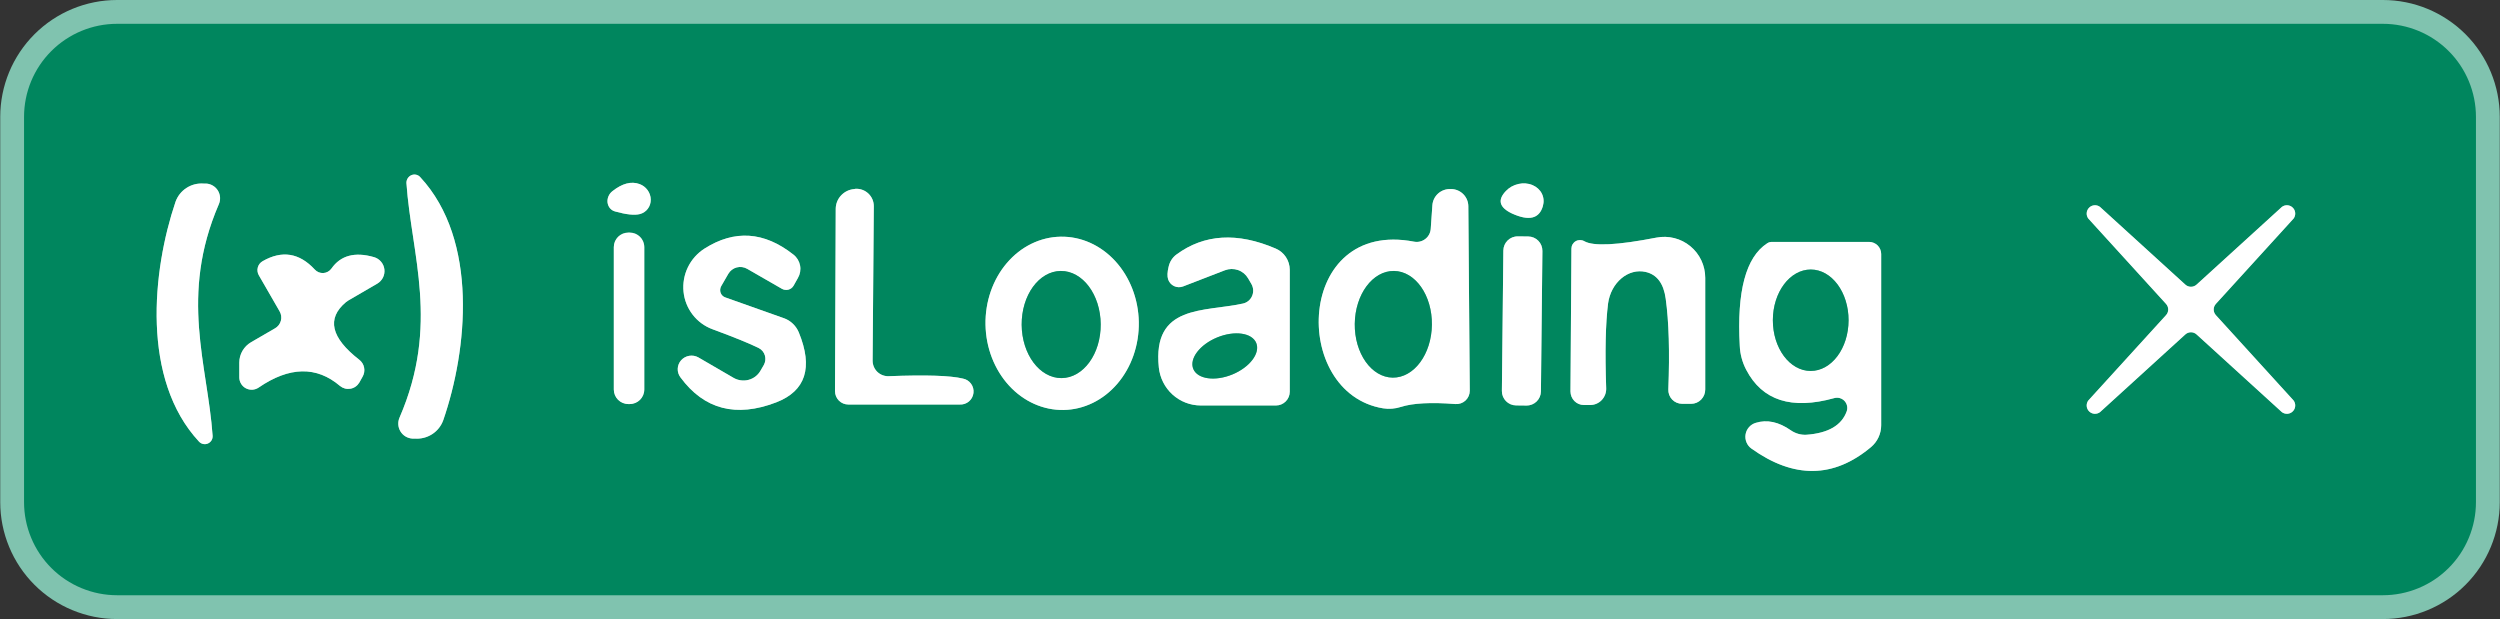
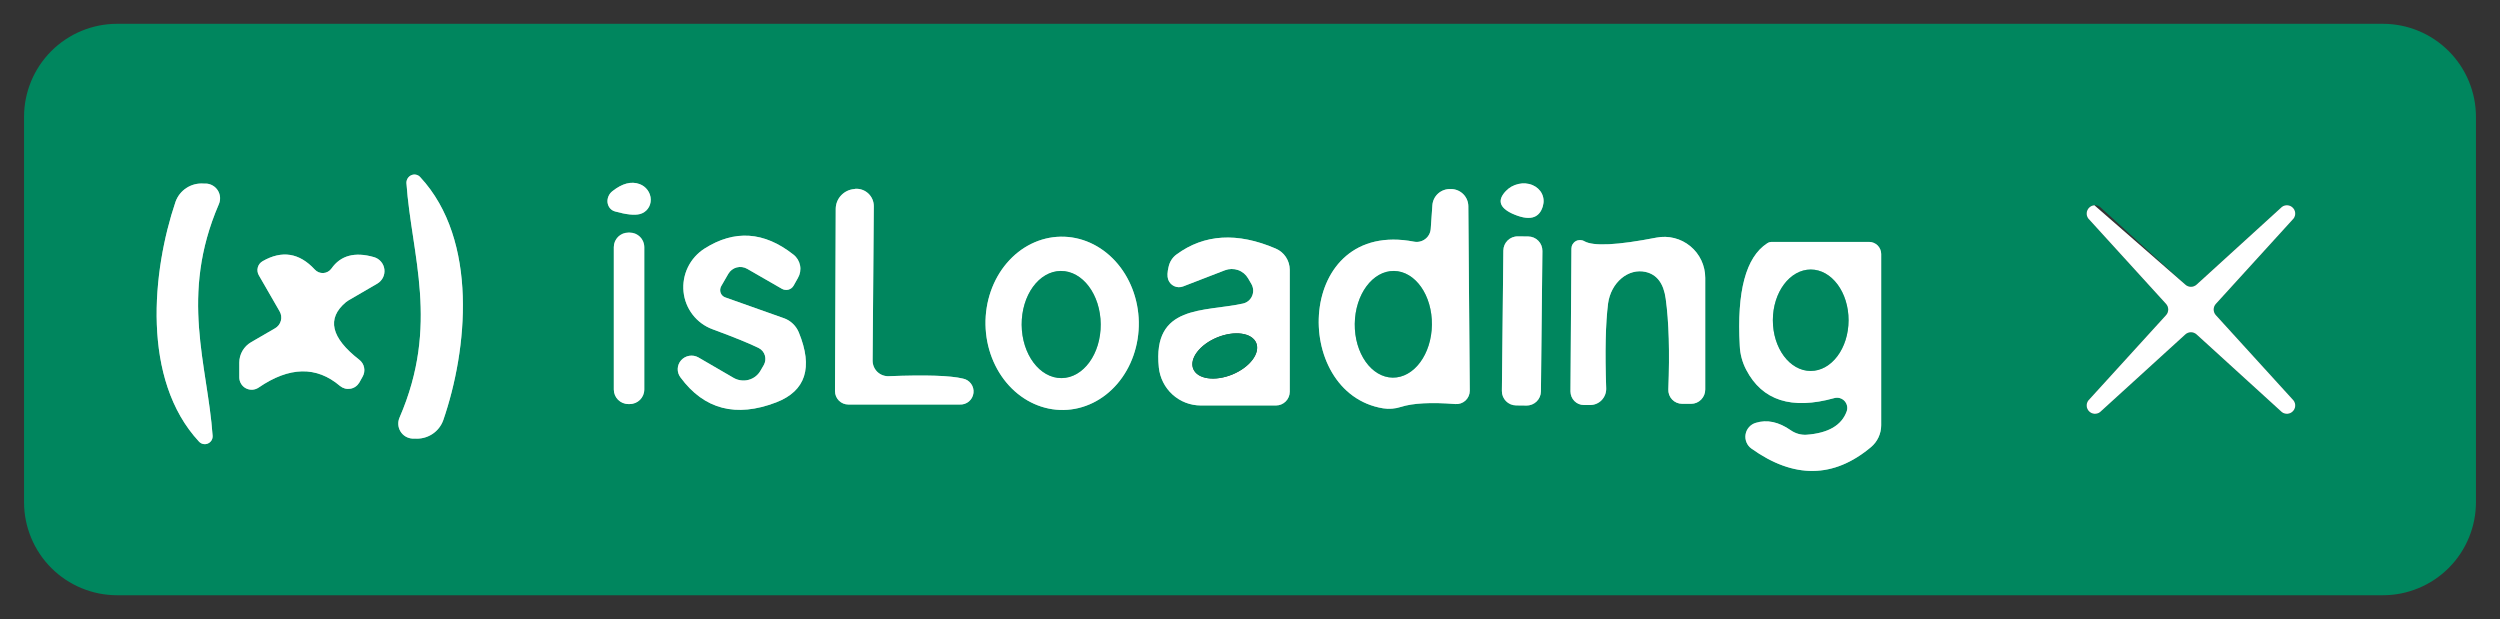
<svg xmlns="http://www.w3.org/2000/svg" width="105" height="26" viewBox="0 0 105 26" fill="none">
  <rect x="0" y="0" width="105" height="26" fill="#333333" stroke="none" />
  <g clip-path="url(#clip0_2_3)">
-     <path d="M103.99 4.91C103.99 3.873 103.578 2.878 102.845 2.145C102.112 1.412 101.117 1 100.08 1H4.92C3.883 1 2.888 1.412 2.155 2.145C1.422 2.878 1.01 3.873 1.01 4.91V21.09C1.01 21.604 1.111 22.112 1.308 22.586C1.504 23.061 1.792 23.492 2.155 23.855C2.518 24.218 2.949 24.506 3.424 24.702C3.898 24.899 4.407 25 4.92 25H100.08C100.593 25 101.102 24.899 101.576 24.702C102.051 24.506 102.482 24.218 102.845 23.855C103.208 23.492 103.496 23.061 103.692 22.586C103.889 22.112 103.99 21.604 103.99 21.09V4.91Z" stroke="#80C3AF" stroke-width="2" />
    <path d="M17.07 7.69C17.28 10.71 18.47 13.64 16.78 17.54C16.74 17.632 16.722 17.733 16.729 17.833C16.735 17.933 16.766 18.031 16.818 18.117C16.87 18.203 16.942 18.276 17.027 18.328C17.113 18.381 17.21 18.412 17.31 18.42H17.42C17.679 18.44 17.937 18.374 18.154 18.233C18.371 18.092 18.535 17.883 18.62 17.64C19.63 14.71 20.11 10.09 17.65 7.44C17.605 7.388 17.545 7.353 17.478 7.338C17.411 7.323 17.341 7.33 17.278 7.357C17.214 7.385 17.16 7.431 17.123 7.491C17.085 7.551 17.067 7.62 17.07 7.69Z" stroke="#80C3AF" stroke-width="2" />
    <path d="M8.93 18.3C8.72 15.32 7.53 12.43 9.19 8.58C9.231 8.488 9.248 8.388 9.242 8.289C9.235 8.189 9.205 8.092 9.153 8.006C9.101 7.921 9.029 7.849 8.943 7.798C8.857 7.746 8.76 7.716 8.66 7.71H8.55C8.296 7.691 8.043 7.756 7.83 7.895C7.616 8.034 7.455 8.24 7.37 8.48C6.39 11.38 5.93 15.94 8.36 18.55C8.407 18.6 8.468 18.634 8.535 18.648C8.601 18.662 8.671 18.654 8.733 18.627C8.796 18.599 8.848 18.553 8.884 18.495C8.919 18.436 8.935 18.368 8.93 18.3Z" stroke="#80C3AF" stroke-width="2" />
    <path d="M25.83 8.88C26.303 9.013 26.653 9.05 26.88 8.99C27.013 8.954 27.129 8.875 27.21 8.766C27.292 8.656 27.334 8.521 27.332 8.381C27.33 8.24 27.283 8.101 27.198 7.984C27.113 7.867 26.995 7.778 26.86 7.73C26.513 7.603 26.133 7.703 25.72 8.03C25.648 8.086 25.59 8.161 25.555 8.246C25.519 8.331 25.506 8.422 25.517 8.51C25.529 8.598 25.564 8.68 25.619 8.745C25.674 8.81 25.747 8.857 25.83 8.88Z" stroke="#80C3AF" stroke-width="2" />
    <path d="M64.8 8.66C64.853 8.481 64.839 8.295 64.759 8.134C64.679 7.973 64.538 7.845 64.359 7.771C64.18 7.697 63.974 7.681 63.772 7.727C63.571 7.772 63.387 7.875 63.25 8.02C62.883 8.4 62.97 8.717 63.51 8.97C64.217 9.29 64.647 9.187 64.8 8.66Z" stroke="#80C3AF" stroke-width="2" />
    <path d="M35.1 8.77L35.07 16.43C35.07 16.578 35.129 16.721 35.234 16.826C35.339 16.931 35.481 16.99 35.63 16.99H40.31C40.45 16.998 40.587 16.952 40.694 16.862C40.801 16.772 40.87 16.645 40.886 16.506C40.903 16.367 40.866 16.227 40.783 16.115C40.7 16.002 40.577 15.925 40.44 15.9C39.92 15.773 38.883 15.74 37.33 15.8C37.242 15.804 37.154 15.79 37.072 15.759C36.99 15.729 36.914 15.681 36.851 15.621C36.787 15.56 36.737 15.487 36.702 15.406C36.668 15.325 36.65 15.238 36.65 15.15L36.7 8.66C36.7 8.561 36.68 8.462 36.641 8.371C36.602 8.28 36.544 8.197 36.472 8.129C36.4 8.061 36.315 8.008 36.222 7.974C36.128 7.939 36.029 7.925 35.93 7.93L35.88 7.94C35.669 7.957 35.472 8.052 35.327 8.206C35.183 8.359 35.102 8.561 35.1 8.77Z" stroke="#80C3AF" stroke-width="2" />
    <path d="M59.39 10.15C54.41 9.19 54.19 16.51 58.09 17.15C58.34 17.19 58.597 17.169 58.84 17.09C59.34 16.93 60.103 16.89 61.13 16.97C61.207 16.976 61.284 16.965 61.357 16.939C61.429 16.914 61.496 16.873 61.552 16.821C61.608 16.768 61.653 16.705 61.684 16.634C61.715 16.563 61.73 16.487 61.73 16.41L61.67 8.66C61.668 8.473 61.594 8.294 61.464 8.161C61.333 8.027 61.157 7.948 60.97 7.94H60.93C60.737 7.932 60.548 7.998 60.404 8.125C60.261 8.252 60.173 8.43 60.16 8.62L60.09 9.62C60.083 9.703 60.059 9.783 60.019 9.855C59.979 9.928 59.924 9.991 59.858 10.041C59.792 10.091 59.716 10.127 59.636 10.145C59.555 10.164 59.471 10.166 59.39 10.15Z" stroke="#80C3AF" stroke-width="2" />
-     <path d="M92.26 11.95C92.195 12.011 92.109 12.045 92.02 12.045C91.931 12.045 91.845 12.011 91.78 11.95L88.2 8.69C88.133 8.639 88.049 8.615 87.965 8.621C87.881 8.627 87.802 8.663 87.743 8.723C87.683 8.782 87.647 8.861 87.641 8.945C87.635 9.029 87.659 9.113 87.71 9.18L90.97 12.76C91.031 12.825 91.065 12.911 91.065 13C91.065 13.089 91.031 13.175 90.97 13.24L87.71 16.82C87.659 16.887 87.635 16.971 87.641 17.055C87.647 17.139 87.683 17.218 87.743 17.277C87.802 17.337 87.881 17.373 87.965 17.379C88.049 17.385 88.133 17.36 88.2 17.31L91.78 14.05C91.845 13.989 91.931 13.955 92.02 13.955C92.109 13.955 92.195 13.989 92.26 14.05L95.84 17.31C95.907 17.36 95.991 17.385 96.075 17.379C96.159 17.373 96.238 17.337 96.297 17.277C96.357 17.218 96.393 17.139 96.399 17.055C96.405 16.971 96.381 16.887 96.33 16.82L93.07 13.24C93.009 13.175 92.975 13.089 92.975 13C92.975 12.911 93.009 12.825 93.07 12.76L96.33 9.18C96.381 9.113 96.405 9.029 96.399 8.945C96.393 8.861 96.357 8.782 96.297 8.723C96.238 8.663 96.159 8.627 96.075 8.621C95.991 8.615 95.907 8.639 95.84 8.69L92.26 11.95Z" stroke="#80C3AF" stroke-width="2" />
    <path d="M27.06 10.38C27.06 10.218 26.996 10.063 26.881 9.949C26.767 9.834 26.612 9.77 26.45 9.77H26.39C26.228 9.77 26.073 9.834 25.959 9.949C25.844 10.063 25.78 10.218 25.78 10.38V16.36C25.78 16.522 25.844 16.677 25.959 16.791C26.073 16.906 26.228 16.97 26.39 16.97H26.45C26.612 16.97 26.767 16.906 26.881 16.791C26.996 16.677 27.06 16.522 27.06 16.36V10.38Z" stroke="#80C3AF" stroke-width="2" />
    <path d="M33.51 11.68C33.605 11.52 33.638 11.331 33.603 11.149C33.568 10.967 33.467 10.803 33.32 10.69C32.093 9.723 30.85 9.64 29.59 10.44C29.29 10.631 29.048 10.902 28.892 11.222C28.736 11.543 28.673 11.899 28.708 12.252C28.743 12.604 28.877 12.939 29.093 13.218C29.308 13.497 29.599 13.709 29.93 13.83C30.85 14.17 31.497 14.433 31.87 14.62C31.931 14.651 31.985 14.694 32.029 14.747C32.072 14.8 32.105 14.861 32.125 14.928C32.144 14.994 32.15 15.064 32.143 15.133C32.135 15.202 32.114 15.269 32.08 15.33L31.94 15.57C31.887 15.664 31.815 15.746 31.729 15.812C31.643 15.878 31.545 15.926 31.44 15.954C31.335 15.982 31.226 15.989 31.117 15.974C31.009 15.96 30.905 15.925 30.81 15.87L29.33 15.01C29.214 14.945 29.079 14.922 28.947 14.944C28.816 14.966 28.696 15.032 28.608 15.13C28.52 15.229 28.469 15.355 28.464 15.486C28.459 15.617 28.5 15.745 28.58 15.85C29.573 17.197 30.913 17.547 32.6 16.9C33.84 16.42 34.157 15.44 33.55 13.96C33.493 13.824 33.41 13.701 33.304 13.6C33.2 13.498 33.075 13.42 32.94 13.37L30.46 12.49C30.416 12.475 30.375 12.45 30.342 12.417C30.308 12.384 30.282 12.343 30.266 12.298C30.25 12.253 30.244 12.205 30.248 12.157C30.252 12.109 30.266 12.062 30.29 12.02L30.59 11.5C30.667 11.368 30.794 11.271 30.942 11.232C31.09 11.193 31.247 11.214 31.38 11.29L32.84 12.13C32.922 12.177 33.02 12.19 33.112 12.166C33.204 12.142 33.282 12.082 33.33 12L33.51 11.68Z" stroke="#80C3AF" stroke-width="2" />
    <path d="M44.673 17.219C45.527 17.204 46.34 16.807 46.931 16.114C47.523 15.421 47.846 14.489 47.83 13.524C47.813 12.559 47.457 11.639 46.842 10.967C46.226 10.295 45.4 9.926 44.547 9.941C43.693 9.955 42.88 10.353 42.289 11.046C41.697 11.739 41.374 12.671 41.391 13.636C41.407 14.601 41.763 15.521 42.378 16.193C42.994 16.865 43.82 17.234 44.673 17.219Z" stroke="#80C3AF" stroke-width="2" />
    <path d="M49.69 12.03L51.45 11.35C51.627 11.283 51.822 11.281 52 11.343C52.177 11.405 52.326 11.528 52.42 11.69L52.56 11.93C52.603 12.007 52.628 12.092 52.633 12.18C52.637 12.268 52.621 12.355 52.586 12.435C52.551 12.515 52.498 12.585 52.431 12.64C52.364 12.694 52.285 12.732 52.2 12.75C50.56 13.11 48.4 12.78 48.67 15.43C48.715 15.868 48.919 16.275 49.244 16.57C49.569 16.866 49.992 17.029 50.43 17.03H53.59C53.666 17.03 53.742 17.015 53.812 16.986C53.882 16.957 53.946 16.914 54 16.86C54.054 16.806 54.097 16.742 54.126 16.672C54.155 16.602 54.17 16.526 54.17 16.45V11.33C54.169 11.14 54.113 10.955 54.008 10.796C53.904 10.638 53.755 10.514 53.58 10.44C51.967 9.747 50.577 9.83 49.41 10.69C49.243 10.812 49.125 10.998 49.08 11.21C49.027 11.43 49.02 11.603 49.06 11.73C49.08 11.792 49.113 11.85 49.156 11.899C49.199 11.948 49.251 11.988 49.31 12.016C49.369 12.044 49.433 12.06 49.499 12.062C49.564 12.065 49.629 12.054 49.69 12.03Z" stroke="#80C3AF" stroke-width="2" />
    <path d="M64.781 10.539C64.782 10.38 64.721 10.226 64.609 10.113C64.498 9.999 64.346 9.934 64.187 9.932L63.747 9.928C63.668 9.927 63.59 9.942 63.517 9.971C63.444 10.001 63.377 10.044 63.321 10.099C63.265 10.154 63.22 10.22 63.189 10.293C63.158 10.365 63.142 10.443 63.141 10.522L63.079 16.421C63.078 16.58 63.139 16.734 63.251 16.847C63.362 16.961 63.514 17.026 63.673 17.027L64.113 17.032C64.192 17.033 64.27 17.018 64.343 16.989C64.416 16.959 64.483 16.916 64.539 16.861C64.595 16.806 64.64 16.74 64.671 16.668C64.702 16.595 64.718 16.517 64.719 16.438L64.781 10.539Z" stroke="#80C3AF" stroke-width="2" />
    <path d="M67.46 16.31C67.407 14.777 67.433 13.587 67.54 12.74C67.569 12.533 67.633 12.333 67.729 12.153C67.825 11.972 67.951 11.815 68.099 11.691C68.246 11.567 68.412 11.479 68.586 11.432C68.76 11.386 68.939 11.381 69.11 11.42C69.59 11.527 69.873 11.903 69.96 12.55C70.093 13.51 70.13 14.777 70.07 16.35C70.066 16.429 70.078 16.507 70.105 16.581C70.133 16.655 70.175 16.723 70.229 16.78C70.283 16.837 70.349 16.882 70.421 16.913C70.493 16.944 70.571 16.96 70.65 16.96H71.03C71.108 16.96 71.184 16.945 71.256 16.914C71.327 16.884 71.392 16.84 71.447 16.784C71.502 16.729 71.546 16.662 71.575 16.59C71.605 16.517 71.62 16.439 71.62 16.36V11.67C71.62 11.416 71.564 11.165 71.456 10.935C71.348 10.706 71.19 10.502 70.994 10.341C70.798 10.179 70.569 10.063 70.323 10.001C70.076 9.938 69.819 9.931 69.57 9.98C67.93 10.3 66.92 10.35 66.54 10.13C66.485 10.098 66.424 10.082 66.361 10.082C66.297 10.082 66.236 10.098 66.181 10.13C66.126 10.161 66.081 10.206 66.049 10.261C66.017 10.315 66 10.377 66 10.44L65.96 16.44C65.96 16.591 66.019 16.736 66.124 16.843C66.229 16.95 66.371 17.01 66.52 17.01H66.79C66.88 17.01 66.969 16.992 67.051 16.956C67.134 16.921 67.209 16.869 67.271 16.804C67.334 16.739 67.382 16.661 67.415 16.576C67.447 16.492 67.463 16.401 67.46 16.31Z" stroke="#80C3AF" stroke-width="2" />
    <path d="M77.56 17.28C77.347 17.867 76.783 18.193 75.87 18.26C75.636 18.273 75.404 18.206 75.21 18.07C74.703 17.717 74.213 17.613 73.74 17.76C73.631 17.793 73.533 17.855 73.458 17.941C73.382 18.027 73.332 18.131 73.314 18.244C73.295 18.356 73.308 18.472 73.352 18.577C73.395 18.683 73.467 18.774 73.56 18.84C75.34 20.113 77.013 20.093 78.58 18.78C78.715 18.667 78.823 18.527 78.897 18.368C78.971 18.209 79.01 18.035 79.01 17.86V10.67C79.01 10.603 78.997 10.537 78.971 10.475C78.946 10.413 78.908 10.357 78.861 10.309C78.813 10.262 78.757 10.225 78.695 10.199C78.633 10.173 78.567 10.16 78.5 10.16H74.42C74.348 10.16 74.278 10.181 74.22 10.22C73.327 10.8 72.943 12.233 73.07 14.52C73.083 14.869 73.175 15.214 73.34 15.53C74.013 16.823 75.247 17.22 77.04 16.72C77.116 16.699 77.196 16.699 77.272 16.72C77.348 16.742 77.417 16.784 77.471 16.842C77.524 16.899 77.561 16.971 77.577 17.048C77.593 17.126 77.587 17.206 77.56 17.28Z" stroke="#80C3AF" stroke-width="2" />
    <path d="M10.87 11.56L11.74 13.07C11.776 13.13 11.799 13.196 11.809 13.264C11.819 13.333 11.815 13.403 11.797 13.47C11.779 13.537 11.748 13.6 11.706 13.655C11.663 13.71 11.61 13.756 11.55 13.79L10.55 14.37C10.398 14.458 10.272 14.583 10.184 14.734C10.096 14.885 10.05 15.056 10.05 15.23V15.85C10.05 15.944 10.076 16.036 10.125 16.117C10.173 16.198 10.243 16.264 10.326 16.308C10.409 16.352 10.503 16.373 10.597 16.368C10.691 16.363 10.782 16.332 10.86 16.28C12.153 15.393 13.293 15.37 14.28 16.21C14.34 16.26 14.41 16.296 14.486 16.317C14.561 16.337 14.64 16.34 14.717 16.327C14.794 16.314 14.868 16.284 14.932 16.239C14.996 16.195 15.05 16.137 15.09 16.07L15.23 15.82C15.296 15.705 15.319 15.569 15.293 15.439C15.268 15.308 15.195 15.191 15.09 15.11C13.897 14.183 13.71 13.377 14.53 12.69C14.563 12.663 14.597 12.64 14.63 12.62L15.85 11.91C15.952 11.849 16.034 11.76 16.087 11.653C16.139 11.547 16.159 11.427 16.144 11.309C16.129 11.191 16.08 11.08 16.003 10.99C15.926 10.899 15.824 10.833 15.71 10.8C14.903 10.567 14.307 10.727 13.92 11.28C13.881 11.335 13.83 11.38 13.771 11.412C13.712 11.445 13.647 11.464 13.58 11.468C13.512 11.471 13.445 11.46 13.383 11.435C13.321 11.409 13.265 11.37 13.22 11.32C12.573 10.62 11.843 10.503 11.03 10.97C10.981 10.998 10.937 11.036 10.902 11.081C10.867 11.125 10.842 11.177 10.827 11.232C10.812 11.287 10.808 11.344 10.816 11.4C10.823 11.457 10.841 11.511 10.87 11.56Z" stroke="#80C3AF" stroke-width="2" />
    <path d="M58.493 15.86C58.705 15.862 58.917 15.807 59.115 15.697C59.312 15.587 59.493 15.424 59.646 15.218C59.799 15.012 59.921 14.766 60.006 14.495C60.091 14.225 60.136 13.934 60.14 13.64C60.147 13.046 59.983 12.474 59.685 12.05C59.386 11.627 58.977 11.386 58.547 11.38C58.335 11.378 58.123 11.433 57.925 11.543C57.727 11.653 57.547 11.816 57.394 12.022C57.241 12.228 57.119 12.474 57.034 12.745C56.949 13.015 56.904 13.306 56.9 13.6C56.893 14.194 57.057 14.766 57.355 15.19C57.654 15.614 58.063 15.855 58.493 15.86Z" stroke="#80C3AF" stroke-width="2" />
    <path d="M44.586 15.88C44.804 15.878 45.019 15.819 45.22 15.704C45.42 15.59 45.602 15.423 45.755 15.213C45.908 15.003 46.028 14.754 46.11 14.48C46.191 14.207 46.232 13.914 46.23 13.618C46.226 13.022 46.047 12.451 45.733 12.031C45.418 11.611 44.995 11.377 44.554 11.38C44.336 11.382 44.121 11.441 43.92 11.556C43.72 11.67 43.538 11.837 43.385 12.047C43.232 12.257 43.112 12.506 43.03 12.78C42.949 13.053 42.908 13.346 42.91 13.642C42.914 14.238 43.093 14.809 43.407 15.229C43.722 15.649 44.145 15.883 44.586 15.88Z" stroke="#80C3AF" stroke-width="2" />
-     <path d="M52.762 14.405C52.72 14.303 52.644 14.216 52.539 14.149C52.434 14.082 52.301 14.037 52.148 14.015C51.996 13.994 51.827 13.997 51.65 14.024C51.474 14.051 51.294 14.102 51.12 14.173C50.769 14.318 50.467 14.538 50.279 14.786C50.091 15.034 50.033 15.289 50.118 15.495C50.16 15.597 50.236 15.684 50.341 15.751C50.446 15.818 50.579 15.863 50.731 15.884C50.884 15.906 51.053 15.903 51.23 15.876C51.406 15.849 51.587 15.798 51.76 15.727C52.111 15.582 52.413 15.362 52.601 15.114C52.789 14.866 52.847 14.611 52.762 14.405Z" stroke="#80C3AF" stroke-width="2" />
    <path d="M76.046 15.58C76.468 15.581 76.873 15.357 77.172 14.958C77.471 14.559 77.639 14.018 77.64 13.453C77.641 13.173 77.6 12.896 77.52 12.637C77.441 12.379 77.324 12.144 77.177 11.946C77.03 11.748 76.855 11.591 76.662 11.483C76.469 11.376 76.263 11.32 76.054 11.32C75.632 11.319 75.227 11.543 74.928 11.942C74.629 12.341 74.461 12.882 74.46 13.447C74.46 13.727 74.5 14.004 74.58 14.263C74.659 14.521 74.776 14.756 74.923 14.954C75.07 15.152 75.245 15.309 75.438 15.417C75.631 15.524 75.838 15.58 76.046 15.58Z" stroke="#80C3AF" stroke-width="2" />
    <path d="M103.99 21.09C103.99 21.604 103.889 22.112 103.692 22.586C103.496 23.061 103.208 23.492 102.845 23.855C102.482 24.218 102.051 24.506 101.576 24.702C101.102 24.899 100.593 25 100.08 25H4.92C4.407 25 3.898 24.899 3.424 24.702C2.949 24.506 2.518 24.218 2.155 23.855C1.792 23.492 1.504 23.061 1.308 22.586C1.111 22.112 1.01 21.604 1.01 21.09V4.91C1.01 3.873 1.422 2.878 2.155 2.145C2.888 1.412 3.883 1 4.92 1H100.08C101.117 1 102.112 1.412 102.845 2.145C103.578 2.878 103.99 3.873 103.99 4.91V21.09ZM17.07 7.69C17.28 10.71 18.47 13.64 16.78 17.54C16.74 17.632 16.722 17.733 16.729 17.833C16.735 17.933 16.766 18.031 16.818 18.117C16.87 18.203 16.942 18.276 17.027 18.328C17.113 18.381 17.21 18.412 17.31 18.42H17.42C17.679 18.44 17.937 18.374 18.154 18.233C18.371 18.092 18.535 17.883 18.62 17.64C19.63 14.71 20.11 10.09 17.65 7.44C17.605 7.388 17.545 7.353 17.478 7.338C17.411 7.323 17.341 7.33 17.278 7.357C17.214 7.385 17.16 7.431 17.123 7.491C17.085 7.551 17.067 7.62 17.07 7.69ZM8.93 18.3C8.72 15.32 7.53 12.43 9.19 8.58C9.231 8.488 9.248 8.388 9.242 8.289C9.235 8.189 9.205 8.092 9.153 8.006C9.101 7.921 9.029 7.849 8.943 7.798C8.857 7.746 8.76 7.716 8.66 7.71H8.55C8.296 7.691 8.043 7.756 7.83 7.895C7.616 8.034 7.455 8.24 7.37 8.48C6.39 11.38 5.93 15.94 8.36 18.55C8.407 18.6 8.468 18.634 8.535 18.648C8.601 18.662 8.671 18.654 8.733 18.627C8.796 18.599 8.848 18.553 8.884 18.495C8.919 18.436 8.935 18.368 8.93 18.3ZM25.83 8.88C26.303 9.013 26.653 9.05 26.88 8.99C27.013 8.954 27.129 8.875 27.21 8.766C27.292 8.656 27.334 8.521 27.332 8.381C27.33 8.24 27.283 8.101 27.198 7.984C27.113 7.867 26.995 7.778 26.86 7.73C26.513 7.603 26.133 7.703 25.72 8.03C25.648 8.086 25.59 8.161 25.555 8.246C25.519 8.331 25.506 8.422 25.517 8.51C25.529 8.598 25.564 8.68 25.619 8.745C25.674 8.81 25.747 8.857 25.83 8.88ZM64.8 8.66C64.853 8.481 64.839 8.295 64.759 8.134C64.679 7.973 64.538 7.845 64.359 7.771C64.18 7.697 63.974 7.681 63.772 7.727C63.571 7.772 63.387 7.875 63.25 8.02C62.883 8.4 62.97 8.717 63.51 8.97C64.217 9.29 64.647 9.187 64.8 8.66ZM35.1 8.77L35.07 16.43C35.07 16.578 35.129 16.721 35.234 16.826C35.339 16.931 35.481 16.99 35.63 16.99H40.31C40.45 16.998 40.587 16.952 40.694 16.862C40.801 16.772 40.87 16.645 40.886 16.506C40.903 16.367 40.866 16.227 40.783 16.115C40.7 16.002 40.577 15.925 40.44 15.9C39.92 15.773 38.883 15.74 37.33 15.8C37.242 15.804 37.154 15.79 37.072 15.759C36.99 15.729 36.914 15.681 36.851 15.621C36.787 15.56 36.737 15.487 36.702 15.406C36.668 15.325 36.65 15.238 36.65 15.15L36.7 8.66C36.7 8.561 36.68 8.462 36.641 8.371C36.602 8.28 36.544 8.197 36.472 8.129C36.4 8.061 36.315 8.008 36.222 7.974C36.128 7.939 36.029 7.925 35.93 7.93L35.88 7.94C35.669 7.957 35.472 8.052 35.327 8.206C35.183 8.359 35.102 8.561 35.1 8.77ZM59.39 10.15C54.41 9.19 54.19 16.51 58.09 17.15C58.34 17.19 58.597 17.169 58.84 17.09C59.34 16.93 60.103 16.89 61.13 16.97C61.207 16.976 61.284 16.965 61.357 16.939C61.429 16.914 61.496 16.873 61.552 16.821C61.608 16.768 61.653 16.705 61.684 16.634C61.715 16.563 61.73 16.487 61.73 16.41L61.67 8.66C61.668 8.473 61.594 8.294 61.464 8.161C61.333 8.027 61.157 7.948 60.97 7.94H60.93C60.737 7.932 60.548 7.998 60.404 8.125C60.261 8.252 60.173 8.43 60.16 8.62L60.09 9.62C60.083 9.703 60.059 9.783 60.019 9.855C59.979 9.928 59.924 9.991 59.858 10.041C59.792 10.091 59.716 10.127 59.636 10.145C59.555 10.164 59.471 10.166 59.39 10.15ZM92.26 11.95C92.195 12.011 92.109 12.045 92.02 12.045C91.931 12.045 91.845 12.011 91.78 11.95L88.2 8.69C88.133 8.639 88.049 8.615 87.965 8.621C87.881 8.627 87.802 8.663 87.743 8.723C87.683 8.782 87.647 8.861 87.641 8.945C87.635 9.029 87.659 9.113 87.71 9.18L90.97 12.76C91.031 12.825 91.065 12.911 91.065 13C91.065 13.089 91.031 13.175 90.97 13.24L87.71 16.82C87.659 16.887 87.635 16.971 87.641 17.055C87.647 17.139 87.683 17.218 87.743 17.277C87.802 17.337 87.881 17.373 87.965 17.379C88.049 17.385 88.133 17.36 88.2 17.31L91.78 14.05C91.845 13.989 91.931 13.955 92.02 13.955C92.109 13.955 92.195 13.989 92.26 14.05L95.84 17.31C95.907 17.36 95.991 17.385 96.075 17.379C96.159 17.373 96.238 17.337 96.297 17.277C96.357 17.218 96.393 17.139 96.399 17.055C96.405 16.971 96.381 16.887 96.33 16.82L93.07 13.24C93.009 13.175 92.975 13.089 92.975 13C92.975 12.911 93.009 12.825 93.07 12.76L96.33 9.18C96.381 9.113 96.405 9.029 96.399 8.945C96.393 8.861 96.357 8.782 96.297 8.723C96.238 8.663 96.159 8.627 96.075 8.621C95.991 8.615 95.907 8.639 95.84 8.69L92.26 11.95ZM27.06 10.38C27.06 10.218 26.996 10.063 26.881 9.949C26.767 9.834 26.612 9.77 26.45 9.77H26.39C26.228 9.77 26.073 9.834 25.959 9.949C25.844 10.063 25.78 10.218 25.78 10.38V16.36C25.78 16.522 25.844 16.677 25.959 16.791C26.073 16.906 26.228 16.97 26.39 16.97H26.45C26.612 16.97 26.767 16.906 26.881 16.791C26.996 16.677 27.06 16.522 27.06 16.36V10.38ZM33.51 11.68C33.605 11.52 33.638 11.331 33.603 11.149C33.568 10.967 33.467 10.803 33.32 10.69C32.093 9.723 30.85 9.64 29.59 10.44C29.29 10.631 29.048 10.902 28.892 11.222C28.736 11.543 28.673 11.899 28.708 12.252C28.743 12.604 28.877 12.939 29.093 13.218C29.308 13.497 29.599 13.709 29.93 13.83C30.85 14.17 31.497 14.433 31.87 14.62C31.931 14.651 31.985 14.694 32.029 14.747C32.072 14.8 32.105 14.861 32.125 14.928C32.144 14.994 32.15 15.064 32.143 15.133C32.135 15.202 32.114 15.269 32.08 15.33L31.94 15.57C31.887 15.664 31.815 15.746 31.729 15.812C31.643 15.878 31.545 15.926 31.44 15.954C31.335 15.982 31.226 15.989 31.117 15.974C31.009 15.96 30.905 15.925 30.81 15.87L29.33 15.01C29.214 14.945 29.079 14.922 28.947 14.944C28.816 14.966 28.696 15.032 28.608 15.13C28.52 15.229 28.469 15.355 28.464 15.486C28.459 15.617 28.5 15.745 28.58 15.85C29.573 17.197 30.913 17.547 32.6 16.9C33.84 16.42 34.157 15.44 33.55 13.96C33.493 13.824 33.409 13.701 33.304 13.6C33.2 13.498 33.075 13.42 32.94 13.37L30.46 12.49C30.416 12.475 30.375 12.45 30.342 12.417C30.308 12.384 30.282 12.343 30.266 12.298C30.25 12.253 30.244 12.205 30.248 12.157C30.252 12.109 30.266 12.062 30.29 12.02L30.59 11.5C30.667 11.368 30.794 11.271 30.942 11.232C31.09 11.193 31.247 11.214 31.38 11.29L32.84 12.13C32.922 12.177 33.02 12.19 33.112 12.166C33.203 12.142 33.282 12.082 33.33 12L33.51 11.68ZM44.673 17.219C45.527 17.204 46.34 16.807 46.931 16.114C47.523 15.421 47.846 14.489 47.83 13.524C47.813 12.559 47.457 11.639 46.842 10.967C46.226 10.295 45.4 9.926 44.547 9.941C43.693 9.956 42.88 10.353 42.289 11.046C41.697 11.739 41.374 12.671 41.391 13.636C41.407 14.601 41.763 15.521 42.378 16.193C42.994 16.865 43.82 17.234 44.673 17.219ZM49.69 12.03L51.45 11.35C51.627 11.283 51.822 11.281 52 11.343C52.177 11.405 52.326 11.528 52.42 11.69L52.56 11.93C52.603 12.007 52.628 12.092 52.633 12.18C52.637 12.268 52.621 12.355 52.586 12.435C52.551 12.515 52.498 12.585 52.431 12.64C52.364 12.694 52.285 12.732 52.2 12.75C50.56 13.11 48.4 12.78 48.67 15.43C48.715 15.868 48.919 16.275 49.244 16.57C49.569 16.866 49.992 17.029 50.43 17.03H53.59C53.666 17.03 53.742 17.015 53.812 16.986C53.882 16.957 53.946 16.914 54 16.86C54.054 16.806 54.097 16.742 54.126 16.672C54.155 16.602 54.17 16.526 54.17 16.45V11.33C54.169 11.14 54.113 10.955 54.008 10.796C53.904 10.638 53.755 10.514 53.58 10.44C51.967 9.747 50.577 9.83 49.41 10.69C49.243 10.812 49.125 10.998 49.08 11.21C49.027 11.43 49.02 11.603 49.06 11.73C49.08 11.792 49.113 11.85 49.156 11.899C49.199 11.948 49.251 11.988 49.31 12.016C49.369 12.044 49.433 12.06 49.499 12.062C49.564 12.065 49.629 12.054 49.69 12.03ZM64.781 10.539C64.782 10.38 64.721 10.226 64.609 10.113C64.498 9.999 64.346 9.934 64.187 9.932L63.747 9.928C63.668 9.927 63.59 9.942 63.517 9.971C63.444 10.001 63.377 10.044 63.321 10.099C63.265 10.154 63.22 10.22 63.189 10.293C63.158 10.365 63.142 10.443 63.141 10.522L63.079 16.421C63.078 16.58 63.139 16.734 63.251 16.847C63.362 16.961 63.514 17.026 63.673 17.027L64.113 17.032C64.192 17.033 64.27 17.018 64.343 16.989C64.416 16.959 64.483 16.916 64.539 16.861C64.595 16.806 64.64 16.74 64.671 16.668C64.702 16.595 64.718 16.517 64.719 16.438L64.781 10.539ZM67.46 16.31C67.407 14.777 67.433 13.587 67.54 12.74C67.569 12.533 67.633 12.333 67.729 12.153C67.825 11.972 67.951 11.815 68.099 11.691C68.246 11.567 68.412 11.479 68.586 11.432C68.76 11.386 68.939 11.381 69.11 11.42C69.59 11.527 69.873 11.903 69.96 12.55C70.093 13.51 70.13 14.777 70.07 16.35C70.066 16.429 70.078 16.507 70.105 16.581C70.133 16.655 70.175 16.723 70.229 16.78C70.283 16.837 70.349 16.882 70.421 16.913C70.493 16.944 70.571 16.96 70.65 16.96H71.03C71.108 16.96 71.184 16.945 71.256 16.914C71.327 16.884 71.392 16.84 71.447 16.784C71.502 16.729 71.545 16.662 71.575 16.59C71.605 16.517 71.62 16.439 71.62 16.36V11.67C71.62 11.416 71.564 11.165 71.456 10.935C71.348 10.706 71.19 10.502 70.994 10.341C70.798 10.179 70.569 10.063 70.323 10.001C70.076 9.938 69.819 9.931 69.57 9.98C67.93 10.3 66.92 10.35 66.54 10.13C66.485 10.098 66.424 10.082 66.361 10.082C66.297 10.082 66.235 10.098 66.181 10.13C66.126 10.161 66.081 10.206 66.049 10.261C66.017 10.315 66 10.377 66 10.44L65.96 16.44C65.96 16.591 66.019 16.736 66.124 16.843C66.229 16.95 66.371 17.01 66.52 17.01H66.79C66.88 17.01 66.969 16.992 67.051 16.956C67.134 16.921 67.209 16.869 67.271 16.804C67.334 16.739 67.382 16.661 67.415 16.576C67.447 16.492 67.463 16.401 67.46 16.31ZM77.56 17.28C77.347 17.867 76.783 18.193 75.87 18.26C75.636 18.273 75.404 18.206 75.21 18.07C74.703 17.717 74.213 17.613 73.74 17.76C73.631 17.793 73.533 17.855 73.458 17.941C73.382 18.027 73.332 18.131 73.314 18.244C73.295 18.356 73.308 18.472 73.352 18.577C73.395 18.683 73.467 18.774 73.56 18.84C75.34 20.113 77.013 20.093 78.58 18.78C78.715 18.667 78.823 18.527 78.897 18.368C78.971 18.209 79.01 18.035 79.01 17.86V10.67C79.01 10.603 78.997 10.537 78.971 10.475C78.946 10.413 78.908 10.357 78.861 10.309C78.813 10.262 78.757 10.225 78.695 10.199C78.633 10.173 78.567 10.16 78.5 10.16H74.42C74.348 10.16 74.278 10.181 74.22 10.22C73.327 10.8 72.943 12.233 73.07 14.52C73.083 14.869 73.175 15.214 73.34 15.53C74.013 16.823 75.247 17.22 77.04 16.72C77.116 16.699 77.196 16.699 77.272 16.72C77.348 16.742 77.417 16.784 77.471 16.842C77.524 16.899 77.561 16.971 77.577 17.048C77.593 17.126 77.587 17.206 77.56 17.28ZM10.87 11.56L11.74 13.07C11.776 13.13 11.799 13.196 11.809 13.264C11.819 13.333 11.815 13.403 11.797 13.47C11.779 13.537 11.748 13.6 11.706 13.655C11.663 13.71 11.61 13.756 11.55 13.79L10.55 14.37C10.398 14.458 10.272 14.583 10.184 14.734C10.096 14.885 10.05 15.056 10.05 15.23V15.85C10.05 15.944 10.076 16.036 10.125 16.117C10.173 16.198 10.243 16.264 10.326 16.308C10.409 16.352 10.503 16.373 10.597 16.368C10.691 16.363 10.782 16.332 10.86 16.28C12.153 15.393 13.293 15.37 14.28 16.21C14.34 16.26 14.41 16.296 14.486 16.317C14.561 16.337 14.64 16.34 14.717 16.327C14.794 16.314 14.868 16.284 14.932 16.239C14.996 16.195 15.05 16.137 15.09 16.07L15.23 15.82C15.296 15.705 15.319 15.569 15.293 15.439C15.268 15.308 15.195 15.191 15.09 15.11C13.897 14.183 13.71 13.377 14.53 12.69C14.563 12.663 14.597 12.64 14.63 12.62L15.85 11.91C15.952 11.849 16.034 11.76 16.087 11.653C16.139 11.547 16.159 11.427 16.144 11.309C16.129 11.191 16.08 11.08 16.003 10.99C15.926 10.899 15.824 10.833 15.71 10.8C14.903 10.567 14.307 10.727 13.92 11.28C13.881 11.335 13.83 11.38 13.771 11.412C13.712 11.445 13.647 11.464 13.58 11.468C13.512 11.471 13.445 11.46 13.383 11.435C13.321 11.409 13.265 11.37 13.22 11.32C12.573 10.62 11.843 10.503 11.03 10.97C10.98 10.998 10.937 11.036 10.902 11.081C10.867 11.125 10.842 11.177 10.827 11.232C10.812 11.287 10.808 11.344 10.816 11.4C10.823 11.457 10.841 11.511 10.87 11.56Z" fill="#00865E" />
    <path d="M17.07 7.69C17.067 7.62 17.085 7.551 17.123 7.491C17.16 7.431 17.214 7.385 17.278 7.357C17.341 7.33 17.411 7.323 17.478 7.338C17.545 7.353 17.605 7.388 17.65 7.44C20.11 10.09 19.63 14.71 18.62 17.64C18.535 17.883 18.371 18.092 18.154 18.233C17.937 18.374 17.679 18.44 17.42 18.42H17.31C17.21 18.412 17.113 18.381 17.027 18.328C16.941 18.276 16.87 18.203 16.818 18.117C16.766 18.031 16.735 17.933 16.729 17.833C16.722 17.733 16.74 17.632 16.78 17.54C18.47 13.64 17.28 10.71 17.07 7.69Z" fill="white" />
    <path d="M8.93 18.3C8.935 18.368 8.919 18.436 8.884 18.495C8.848 18.553 8.796 18.599 8.733 18.627C8.671 18.654 8.601 18.662 8.535 18.648C8.468 18.634 8.407 18.6 8.36 18.55C5.93 15.94 6.39 11.38 7.37 8.48C7.455 8.24 7.616 8.034 7.83 7.895C8.043 7.756 8.296 7.691 8.55 7.71H8.66C8.76 7.716 8.857 7.746 8.943 7.798C9.028 7.849 9.101 7.921 9.153 8.006C9.205 8.092 9.235 8.189 9.242 8.289C9.248 8.388 9.231 8.488 9.19 8.58C7.53 12.43 8.72 15.32 8.93 18.3Z" fill="white" />
    <path d="M25.83 8.88C25.747 8.857 25.674 8.81 25.619 8.745C25.564 8.68 25.529 8.598 25.517 8.51C25.506 8.422 25.519 8.331 25.555 8.246C25.59 8.161 25.648 8.086 25.72 8.03C26.133 7.703 26.513 7.603 26.86 7.73C26.995 7.778 27.113 7.867 27.198 7.984C27.283 8.101 27.33 8.24 27.332 8.381C27.334 8.521 27.292 8.656 27.21 8.766C27.129 8.875 27.013 8.954 26.88 8.99C26.653 9.05 26.303 9.013 25.83 8.88Z" fill="white" />
    <path d="M64.8 8.66C64.647 9.187 64.217 9.29 63.51 8.97C62.97 8.717 62.883 8.4 63.25 8.02C63.387 7.875 63.571 7.772 63.772 7.727C63.974 7.681 64.18 7.697 64.359 7.771C64.538 7.845 64.679 7.973 64.759 8.134C64.839 8.295 64.853 8.481 64.8 8.66Z" fill="white" />
    <path d="M35.1 8.77C35.102 8.561 35.183 8.359 35.327 8.206C35.472 8.052 35.669 7.957 35.88 7.94L35.93 7.93C36.029 7.925 36.128 7.939 36.222 7.974C36.315 8.008 36.4 8.061 36.472 8.129C36.544 8.197 36.602 8.28 36.641 8.371C36.68 8.462 36.7 8.561 36.7 8.66L36.65 15.15C36.65 15.238 36.668 15.325 36.702 15.406C36.737 15.487 36.787 15.56 36.851 15.621C36.914 15.681 36.99 15.729 37.072 15.759C37.154 15.79 37.242 15.804 37.33 15.8C38.883 15.74 39.92 15.773 40.44 15.9C40.577 15.925 40.7 16.002 40.783 16.115C40.866 16.227 40.903 16.367 40.886 16.506C40.87 16.645 40.801 16.772 40.694 16.862C40.587 16.952 40.45 16.998 40.31 16.99H35.63C35.481 16.99 35.339 16.931 35.234 16.826C35.129 16.721 35.07 16.578 35.07 16.43L35.1 8.77Z" fill="white" />
    <path d="M60.09 9.62L60.16 8.62C60.173 8.43 60.261 8.252 60.404 8.125C60.548 7.998 60.737 7.932 60.93 7.94H60.97C61.157 7.948 61.333 8.027 61.464 8.161C61.594 8.294 61.668 8.473 61.67 8.66L61.73 16.41C61.73 16.487 61.715 16.563 61.684 16.634C61.653 16.705 61.608 16.768 61.552 16.821C61.496 16.873 61.429 16.914 61.357 16.939C61.284 16.965 61.207 16.976 61.13 16.97C60.103 16.89 59.34 16.93 58.84 17.09C58.597 17.169 58.34 17.19 58.09 17.15C54.19 16.51 54.41 9.19 59.39 10.15C59.471 10.166 59.555 10.164 59.636 10.145C59.716 10.127 59.792 10.091 59.858 10.041C59.924 9.991 59.979 9.928 60.019 9.855C60.059 9.783 60.083 9.703 60.09 9.62ZM58.493 15.86C58.705 15.862 58.917 15.807 59.115 15.697C59.312 15.587 59.493 15.424 59.646 15.218C59.799 15.012 59.921 14.766 60.006 14.495C60.091 14.225 60.136 13.934 60.14 13.64C60.147 13.046 59.983 12.474 59.685 12.05C59.386 11.627 58.977 11.385 58.547 11.38C58.335 11.378 58.123 11.433 57.925 11.543C57.727 11.653 57.547 11.816 57.394 12.022C57.241 12.228 57.119 12.474 57.034 12.745C56.949 13.015 56.904 13.306 56.9 13.6C56.893 14.194 57.057 14.766 57.355 15.19C57.654 15.614 58.063 15.854 58.493 15.86Z" fill="white" />
-     <path d="M92.26 11.95L95.84 8.69C95.907 8.639 95.991 8.615 96.075 8.621C96.159 8.627 96.238 8.663 96.297 8.723C96.357 8.782 96.393 8.861 96.399 8.945C96.405 9.029 96.381 9.113 96.33 9.18L93.07 12.76C93.009 12.825 92.975 12.911 92.975 13C92.975 13.089 93.009 13.175 93.07 13.24L96.33 16.82C96.381 16.887 96.405 16.971 96.399 17.055C96.393 17.139 96.357 17.218 96.297 17.277C96.238 17.337 96.159 17.373 96.075 17.379C95.991 17.385 95.907 17.36 95.84 17.31L92.26 14.05C92.195 13.989 92.109 13.955 92.02 13.955C91.931 13.955 91.845 13.989 91.78 14.05L88.2 17.31C88.133 17.36 88.049 17.385 87.965 17.379C87.881 17.373 87.802 17.337 87.743 17.277C87.683 17.218 87.647 17.139 87.641 17.055C87.635 16.971 87.659 16.887 87.71 16.82L90.97 13.24C91.031 13.175 91.065 13.089 91.065 13C91.065 12.911 91.031 12.825 90.97 12.76L87.71 9.18C87.659 9.113 87.635 9.029 87.641 8.945C87.647 8.861 87.683 8.782 87.743 8.723C87.802 8.663 87.881 8.627 87.965 8.621C88.049 8.615 88.133 8.639 88.2 8.69L91.78 11.95C91.845 12.011 91.931 12.045 92.02 12.045C92.109 12.045 92.195 12.011 92.26 11.95Z" fill="white" />
+     <path d="M92.26 11.95L95.84 8.69C95.907 8.639 95.991 8.615 96.075 8.621C96.159 8.627 96.238 8.663 96.297 8.723C96.357 8.782 96.393 8.861 96.399 8.945C96.405 9.029 96.381 9.113 96.33 9.18L93.07 12.76C93.009 12.825 92.975 12.911 92.975 13C92.975 13.089 93.009 13.175 93.07 13.24L96.33 16.82C96.381 16.887 96.405 16.971 96.399 17.055C96.393 17.139 96.357 17.218 96.297 17.277C96.238 17.337 96.159 17.373 96.075 17.379C95.991 17.385 95.907 17.36 95.84 17.31L92.26 14.05C92.195 13.989 92.109 13.955 92.02 13.955C91.931 13.955 91.845 13.989 91.78 14.05L88.2 17.31C88.133 17.36 88.049 17.385 87.965 17.379C87.881 17.373 87.802 17.337 87.743 17.277C87.683 17.218 87.647 17.139 87.641 17.055C87.635 16.971 87.659 16.887 87.71 16.82L90.97 13.24C91.031 13.175 91.065 13.089 91.065 13C91.065 12.911 91.031 12.825 90.97 12.76L87.71 9.18C87.659 9.113 87.635 9.029 87.641 8.945C87.647 8.861 87.683 8.782 87.743 8.723C87.802 8.663 87.881 8.627 87.965 8.621L91.78 11.95C91.845 12.011 91.931 12.045 92.02 12.045C92.109 12.045 92.195 12.011 92.26 11.95Z" fill="white" />
    <path d="M26.45 9.77H26.39C26.053 9.77 25.78 10.043 25.78 10.38V16.36C25.78 16.697 26.053 16.97 26.39 16.97H26.45C26.787 16.97 27.06 16.697 27.06 16.36V10.38C27.06 10.043 26.787 9.77 26.45 9.77Z" fill="white" />
    <path d="M32.84 12.13L31.38 11.29C31.247 11.214 31.09 11.193 30.942 11.232C30.794 11.271 30.667 11.368 30.59 11.5L30.29 12.02C30.266 12.062 30.252 12.109 30.248 12.157C30.244 12.205 30.25 12.253 30.266 12.298C30.282 12.343 30.308 12.384 30.342 12.417C30.375 12.45 30.416 12.475 30.46 12.49L32.94 13.37C33.075 13.42 33.2 13.498 33.304 13.6C33.41 13.701 33.493 13.824 33.55 13.96C34.157 15.44 33.84 16.42 32.6 16.9C30.913 17.547 29.573 17.197 28.58 15.85C28.5 15.745 28.459 15.617 28.464 15.486C28.469 15.355 28.52 15.229 28.608 15.13C28.696 15.032 28.816 14.966 28.947 14.944C29.079 14.922 29.214 14.945 29.33 15.01L30.81 15.87C30.905 15.925 31.009 15.96 31.117 15.974C31.226 15.989 31.335 15.982 31.44 15.954C31.545 15.926 31.643 15.878 31.729 15.812C31.815 15.746 31.887 15.664 31.94 15.57L32.08 15.33C32.114 15.269 32.135 15.202 32.143 15.133C32.15 15.064 32.144 14.994 32.125 14.928C32.105 14.861 32.072 14.8 32.029 14.747C31.985 14.694 31.931 14.651 31.87 14.62C31.497 14.433 30.85 14.17 29.93 13.83C29.599 13.709 29.308 13.497 29.093 13.218C28.877 12.939 28.743 12.604 28.708 12.252C28.673 11.899 28.736 11.543 28.892 11.222C29.048 10.902 29.29 10.631 29.59 10.44C30.85 9.64 32.093 9.723 33.32 10.69C33.467 10.803 33.568 10.967 33.603 11.149C33.638 11.331 33.605 11.52 33.51 11.68L33.33 12C33.282 12.082 33.204 12.142 33.112 12.166C33.02 12.19 32.922 12.177 32.84 12.13Z" fill="white" />
    <path d="M44.673 17.219C43.82 17.234 42.994 16.865 42.378 16.193C41.763 15.521 41.407 14.601 41.391 13.636C41.374 12.671 41.697 11.739 42.289 11.046C42.88 10.353 43.693 9.955 44.547 9.941C45.4 9.926 46.226 10.295 46.842 10.967C47.457 11.639 47.813 12.559 47.83 13.524C47.846 14.489 47.523 15.421 46.931 16.114C46.34 16.807 45.527 17.204 44.673 17.219ZM44.586 15.88C44.804 15.878 45.019 15.819 45.22 15.704C45.42 15.59 45.602 15.423 45.755 15.213C45.908 15.003 46.028 14.754 46.11 14.48C46.191 14.207 46.232 13.914 46.23 13.618C46.226 13.022 46.047 12.451 45.733 12.031C45.418 11.611 44.995 11.377 44.554 11.38C44.336 11.382 44.121 11.441 43.92 11.556C43.72 11.67 43.538 11.837 43.385 12.047C43.232 12.257 43.112 12.506 43.03 12.78C42.949 13.053 42.908 13.346 42.91 13.642C42.914 14.238 43.093 14.809 43.407 15.229C43.722 15.649 44.145 15.883 44.586 15.88Z" fill="white" />
    <path d="M49.69 12.03C49.629 12.054 49.564 12.065 49.499 12.062C49.433 12.06 49.369 12.044 49.31 12.016C49.251 11.988 49.199 11.948 49.156 11.899C49.113 11.85 49.08 11.792 49.06 11.73C49.02 11.603 49.027 11.43 49.08 11.21C49.125 10.998 49.243 10.812 49.41 10.69C50.577 9.83 51.967 9.747 53.58 10.44C53.755 10.514 53.904 10.638 54.008 10.796C54.113 10.955 54.169 11.14 54.17 11.33V16.45C54.17 16.526 54.155 16.602 54.126 16.672C54.097 16.742 54.054 16.806 54 16.86C53.946 16.914 53.882 16.957 53.812 16.986C53.742 17.015 53.666 17.03 53.59 17.03H50.43C49.992 17.029 49.569 16.866 49.244 16.57C48.919 16.275 48.715 15.868 48.67 15.43C48.4 12.78 50.56 13.11 52.2 12.75C52.285 12.732 52.364 12.694 52.431 12.64C52.498 12.585 52.551 12.515 52.586 12.435C52.621 12.355 52.637 12.268 52.633 12.18C52.628 12.092 52.603 12.007 52.56 11.93L52.42 11.69C52.326 11.528 52.177 11.405 52 11.343C51.822 11.281 51.627 11.283 51.45 11.35L49.69 12.03ZM52.762 14.405C52.72 14.303 52.644 14.216 52.539 14.149C52.434 14.082 52.301 14.037 52.148 14.016C51.996 13.994 51.827 13.997 51.65 14.024C51.474 14.051 51.294 14.102 51.12 14.173C50.769 14.318 50.467 14.538 50.279 14.786C50.091 15.034 50.033 15.289 50.118 15.495C50.16 15.597 50.236 15.684 50.341 15.751C50.446 15.818 50.579 15.863 50.731 15.884C50.884 15.906 51.053 15.903 51.23 15.876C51.406 15.849 51.587 15.798 51.76 15.727C52.111 15.582 52.413 15.362 52.601 15.114C52.789 14.866 52.847 14.611 52.762 14.405Z" fill="white" />
    <path d="M64.187 9.932L63.747 9.928C63.416 9.924 63.144 10.19 63.141 10.522L63.079 16.421C63.076 16.753 63.342 17.024 63.673 17.027L64.113 17.032C64.444 17.036 64.716 16.77 64.719 16.438L64.781 10.539C64.784 10.207 64.519 9.936 64.187 9.932Z" fill="white" />
    <path d="M67.46 16.31C67.463 16.401 67.447 16.492 67.415 16.576C67.382 16.661 67.333 16.739 67.271 16.804C67.209 16.869 67.134 16.921 67.051 16.956C66.969 16.992 66.88 17.01 66.79 17.01H66.52C66.371 17.01 66.229 16.95 66.124 16.843C66.019 16.736 65.96 16.591 65.96 16.44L66 10.44C66 10.377 66.017 10.315 66.049 10.261C66.081 10.206 66.126 10.161 66.181 10.13C66.235 10.098 66.297 10.082 66.36 10.082C66.424 10.082 66.485 10.098 66.54 10.13C66.92 10.35 67.93 10.3 69.57 9.98C69.819 9.931 70.076 9.938 70.323 10.001C70.569 10.063 70.798 10.179 70.994 10.341C71.19 10.502 71.348 10.706 71.456 10.935C71.564 11.165 71.62 11.416 71.62 11.67V16.36C71.62 16.439 71.605 16.517 71.575 16.59C71.545 16.662 71.502 16.729 71.447 16.784C71.392 16.84 71.327 16.884 71.256 16.914C71.184 16.945 71.108 16.96 71.03 16.96H70.65C70.571 16.96 70.493 16.944 70.421 16.913C70.349 16.882 70.283 16.837 70.229 16.78C70.175 16.723 70.132 16.655 70.105 16.581C70.078 16.507 70.066 16.429 70.07 16.35C70.13 14.777 70.093 13.51 69.96 12.55C69.873 11.903 69.59 11.527 69.11 11.42C68.939 11.381 68.76 11.386 68.586 11.432C68.412 11.479 68.246 11.567 68.099 11.691C67.951 11.815 67.825 11.972 67.729 12.153C67.633 12.333 67.569 12.533 67.54 12.74C67.433 13.587 67.407 14.777 67.46 16.31Z" fill="white" />
    <path d="M77.04 16.72C75.247 17.22 74.013 16.823 73.34 15.53C73.175 15.214 73.083 14.869 73.07 14.52C72.943 12.233 73.327 10.8 74.22 10.22C74.278 10.181 74.348 10.16 74.42 10.16H78.5C78.567 10.16 78.633 10.173 78.695 10.199C78.757 10.225 78.813 10.262 78.861 10.309C78.908 10.357 78.945 10.413 78.971 10.475C78.997 10.537 79.01 10.603 79.01 10.67V17.86C79.01 18.035 78.971 18.209 78.897 18.368C78.823 18.527 78.715 18.667 78.58 18.78C77.013 20.093 75.34 20.113 73.56 18.84C73.467 18.774 73.395 18.683 73.352 18.577C73.308 18.472 73.295 18.356 73.314 18.244C73.332 18.131 73.382 18.027 73.458 17.941C73.533 17.855 73.631 17.793 73.74 17.76C74.213 17.613 74.703 17.717 75.21 18.07C75.404 18.206 75.636 18.273 75.87 18.26C76.783 18.193 77.347 17.867 77.56 17.28C77.587 17.206 77.593 17.126 77.577 17.048C77.561 16.971 77.524 16.899 77.471 16.842C77.417 16.784 77.348 16.742 77.272 16.72C77.196 16.699 77.116 16.699 77.04 16.72ZM76.046 15.58C76.468 15.581 76.873 15.357 77.172 14.958C77.471 14.559 77.639 14.018 77.64 13.453C77.641 13.173 77.6 12.896 77.52 12.637C77.441 12.379 77.324 12.144 77.177 11.946C77.03 11.748 76.855 11.591 76.662 11.483C76.469 11.376 76.263 11.32 76.054 11.32C75.632 11.319 75.227 11.543 74.928 11.942C74.629 12.341 74.461 12.882 74.46 13.447C74.46 13.727 74.5 14.004 74.58 14.262C74.659 14.521 74.776 14.756 74.923 14.954C75.07 15.152 75.245 15.309 75.438 15.417C75.631 15.524 75.838 15.58 76.046 15.58Z" fill="white" />
    <path d="M11.03 10.97C11.843 10.503 12.573 10.62 13.22 11.32C13.265 11.37 13.321 11.409 13.383 11.435C13.445 11.46 13.512 11.471 13.58 11.468C13.647 11.464 13.712 11.445 13.771 11.412C13.83 11.38 13.881 11.335 13.92 11.28C14.307 10.727 14.903 10.567 15.71 10.8C15.824 10.833 15.926 10.899 16.003 10.99C16.08 11.08 16.129 11.191 16.144 11.309C16.159 11.427 16.139 11.547 16.087 11.653C16.034 11.76 15.952 11.849 15.85 11.91L14.63 12.62C14.597 12.64 14.563 12.663 14.53 12.69C13.71 13.377 13.897 14.183 15.09 15.11C15.195 15.191 15.268 15.308 15.293 15.439C15.319 15.569 15.296 15.705 15.23 15.82L15.09 16.07C15.05 16.137 14.996 16.195 14.932 16.239C14.867 16.284 14.794 16.314 14.717 16.327C14.64 16.34 14.561 16.337 14.486 16.317C14.41 16.296 14.34 16.26 14.28 16.21C13.293 15.37 12.153 15.393 10.86 16.28C10.782 16.332 10.691 16.363 10.597 16.368C10.503 16.373 10.409 16.352 10.326 16.308C10.243 16.264 10.173 16.198 10.125 16.117C10.076 16.036 10.05 15.944 10.05 15.85V15.23C10.05 15.056 10.096 14.885 10.184 14.734C10.272 14.583 10.398 14.458 10.55 14.37L11.55 13.79C11.61 13.756 11.663 13.71 11.706 13.655C11.748 13.6 11.779 13.537 11.797 13.47C11.815 13.403 11.819 13.333 11.809 13.264C11.799 13.196 11.776 13.13 11.74 13.07L10.87 11.56C10.841 11.511 10.823 11.457 10.816 11.4C10.808 11.344 10.812 11.287 10.827 11.232C10.842 11.177 10.867 11.125 10.902 11.081C10.937 11.036 10.98 10.998 11.03 10.97Z" fill="white" />
    <path d="M42.91 13.642C42.919 14.884 43.669 15.886 44.586 15.88C45.502 15.873 46.239 14.861 46.23 13.618C46.221 12.376 45.471 11.374 44.554 11.38C43.638 11.386 42.901 12.399 42.91 13.642Z" fill="#00865E" />
    <path d="M56.9 13.6C56.885 14.837 57.598 15.849 58.493 15.86C59.387 15.871 60.125 14.877 60.14 13.64C60.155 12.403 59.442 11.391 58.547 11.38C57.653 11.369 56.915 12.363 56.9 13.6Z" fill="#00865E" />
    <path d="M74.46 13.447C74.458 14.624 75.168 15.579 76.046 15.58C76.924 15.582 77.638 14.629 77.64 13.453C77.642 12.276 76.932 11.322 76.054 11.32C75.176 11.319 74.462 12.271 74.46 13.447Z" fill="#00865E" />
    <path d="M51.76 15.727C52.49 15.426 52.939 14.834 52.762 14.405C52.585 13.976 51.85 13.872 51.12 14.173C50.39 14.474 49.941 15.066 50.118 15.495C50.295 15.924 51.03 16.028 51.76 15.727Z" fill="#00865E" />
  </g>
  <defs>
    <clipPath id="clip0_2_3">
      <rect width="105" height="26" fill="white" />
    </clipPath>
  </defs>
</svg>